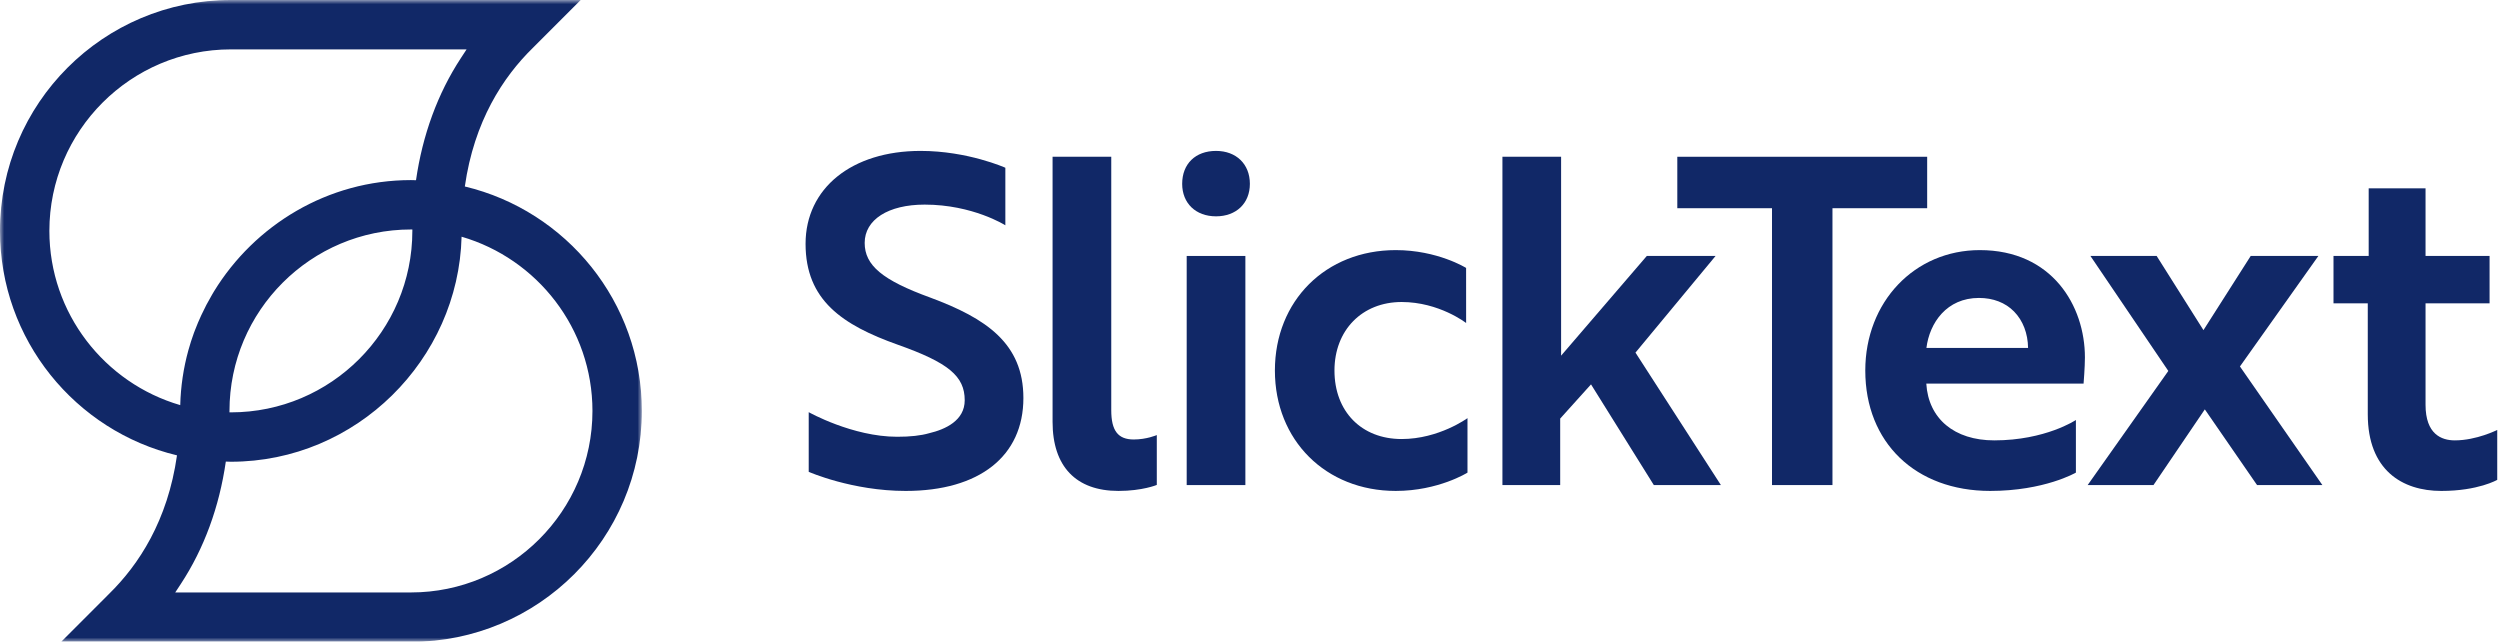
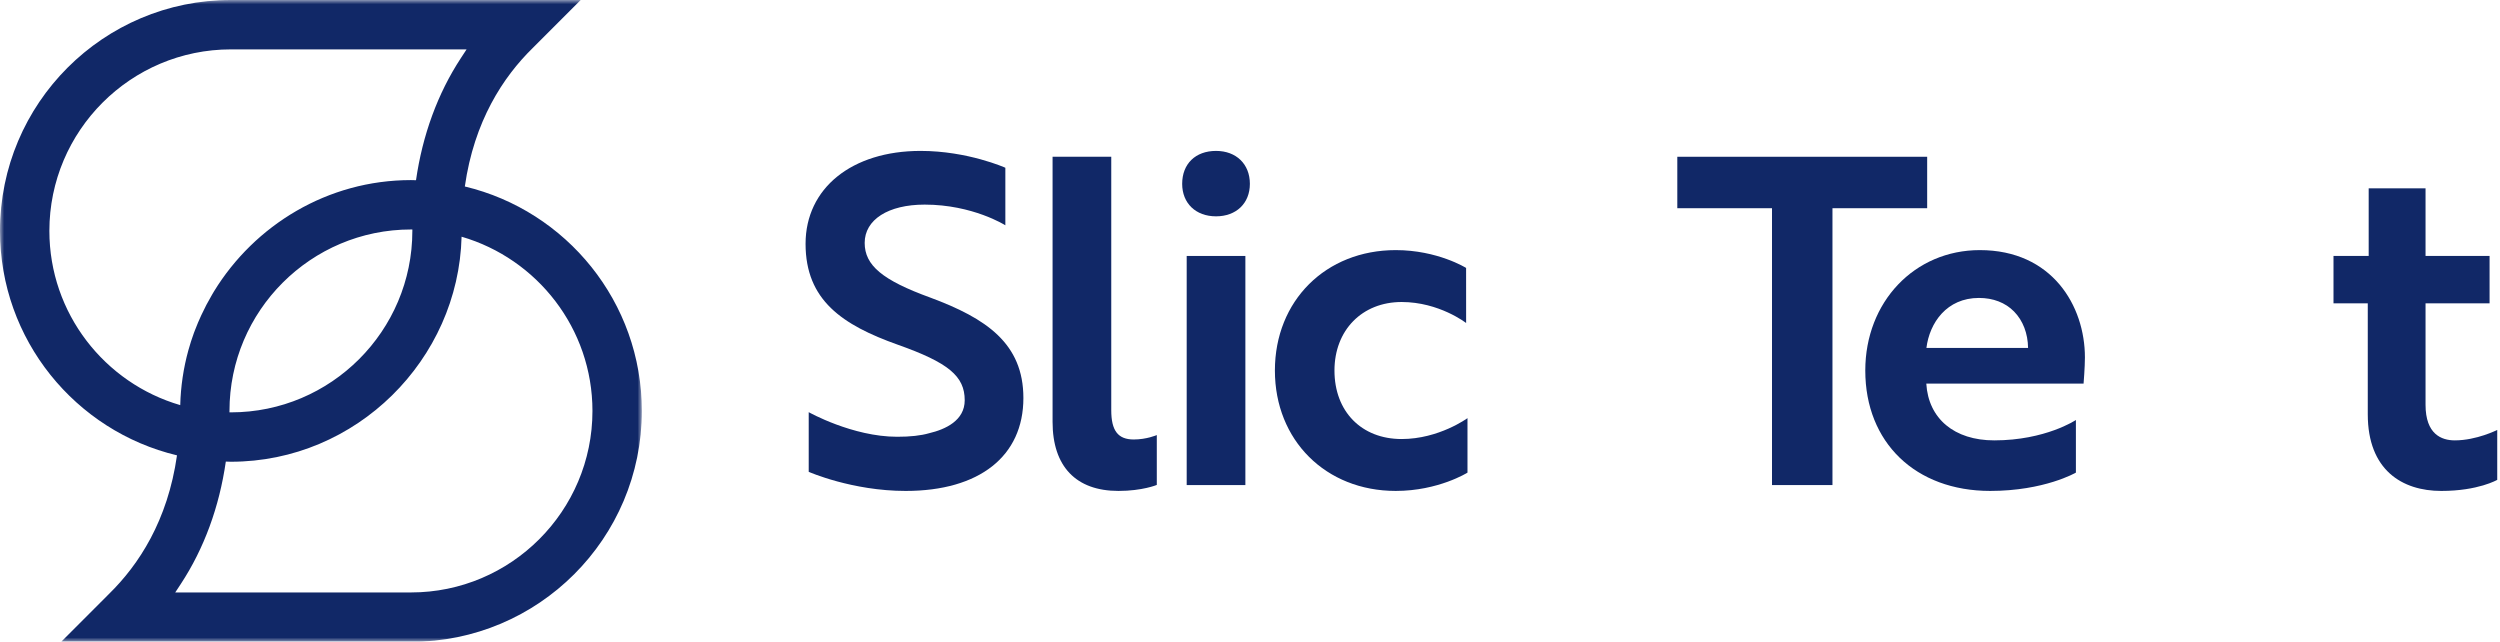
<svg xmlns="http://www.w3.org/2000/svg" xmlns:xlink="http://www.w3.org/1999/xlink" width="300px" height="77px" viewBox="0 0 300 77" version="1.1">
  <title>1-color-logo</title>
  <defs>
    <polygon id="path-1" points="0 0 77.02 0 77.02 77.02 0 77.02" />
  </defs>
  <g id="1-color-logo" stroke="none" stroke-width="1" fill="none" fill-rule="evenodd">
    <g id="Group-Copy-4">
      <g id="Group-18" transform="translate(96.569, 17.558)" fill="#112867">
        <path d="M15.055,18.148 C9.324,16.064 7.192,14.287 7.192,11.591 C7.192,8.8 10.016,6.995 14.386,6.995 C20.175,6.995 24.073,9.477 24.073,9.477 L24.073,2.572 C24.073,2.572 19.571,0.551 13.899,0.551 C5.644,0.551 0.099,5.031 0.099,11.699 C0.099,18.478 4.526,21.443 11.173,23.81 C17.248,25.963 19.197,27.583 19.197,30.475 C19.197,32.911 16.877,33.969 14.921,34.43 C13.924,34.716 12.668,34.854 11.091,34.854 C5.731,34.854 0.477,31.902 0.477,31.902 L0.477,39.062 C0.477,39.062 5.666,41.354 12.112,41.354 C20.958,41.354 26.238,37.187 26.238,30.205 C26.238,23.644 21.768,20.64 15.055,18.148" id="Fill-4" />
        <path d="M39.483,35.18 C37.59,35.18 36.782,34.129 36.782,31.666 L36.782,1.254 L29.74,1.254 L29.74,33.073 C29.74,38.412 32.548,41.353 37.644,41.353 C40.522,41.353 42.247,40.634 42.247,40.634 L42.247,34.65 C42.247,34.65 41.033,35.18 39.483,35.18" id="Fill-6" />
        <path d="M49.355,0.551 C46.887,0.551 45.292,2.102 45.292,4.503 C45.292,6.835 46.924,8.402 49.355,8.402 C51.784,8.402 53.416,6.835 53.416,4.503 C53.416,2.139 51.784,0.551 49.355,0.551" id="Fill-8" />
        <polygon id="Fill-10" points="45.834 40.651 52.876 40.651 52.876 13.157 45.834 13.157" />
        <path d="M71.627,35.126 C66.806,35.126 63.567,31.822 63.567,26.904 C63.567,22.063 66.882,18.683 71.627,18.683 C76.14,18.683 79.366,21.203 79.366,21.203 L79.363,14.594 C79.363,14.594 75.942,12.455 70.923,12.455 C62.519,12.455 56.419,18.532 56.419,26.904 C56.419,35.277 62.519,41.353 70.923,41.353 C76.037,41.353 79.529,39.158 79.529,39.158 L79.529,32.618 C79.529,32.618 76.105,35.126 71.627,35.126" id="Fill-12" />
-         <polygon id="Fill-13" points="109.299 13.158 101.046 13.158 90.763 25.122 90.763 1.253 83.722 1.253 83.722 40.651 90.654 40.651 90.654 32.671 94.353 28.566 101.891 40.651 109.939 40.651 99.687 24.755" />
        <polygon id="Fill-14" points="134.691 1.254 104.708 1.254 104.708 7.428 116.071 7.428 116.071 40.65 123.327 40.65 123.327 7.428 134.691 7.428" />
        <path d="M140.903,18.195 C142.611,18.195 144.067,18.757 145.113,19.819 C146.184,20.907 146.778,22.455 146.799,24.196 L134.601,24.196 C134.978,21.169 137.044,18.195 140.903,18.195 M141.01,12.455 C133.174,12.455 127.265,18.667 127.265,26.904 C127.265,35.547 133.289,41.353 142.256,41.353 C148.77,41.353 152.539,39.155 152.539,39.155 L152.539,32.841 C152.539,32.841 148.889,35.287 142.742,35.287 C137.945,35.287 134.84,32.684 134.587,28.476 L153.46,28.476 C153.46,28.476 153.621,26.481 153.621,25.334 C153.621,19.131 149.675,12.455 141.01,12.455" id="Fill-15" />
-         <polygon id="Fill-16" points="181.635 13.158 173.515 13.158 167.846 22.058 162.23 13.158 154.282 13.158 163.629 26.956 153.949 40.651 161.848 40.651 168.01 31.567 174.277 40.651 182.117 40.651 172.224 26.418" />
        <path d="M198.01,35.287 C196.407,35.287 194.496,34.546 194.496,31.016 L194.496,18.845 L202.18,18.845 L202.18,13.157 L194.496,13.157 L194.496,5.041 L187.673,5.041 L187.673,13.157 L183.451,13.157 L183.451,18.845 L187.564,18.845 L187.564,32.158 C187.564,38.852 191.689,41.354 196.386,41.354 C200.823,41.354 203.099,40.024 203.099,40.024 L203.099,34.034 C203.099,34.034 200.627,35.287 198.01,35.287" id="Fill-17" />
      </g>
      <g id="Group-3-Copy">
        <mask id="mask-2" fill="white">
          <use xlink:href="#path-1" />
        </mask>
        <g id="Clip-2" />
        <path d="M49.316,71.094 L21.028,71.094 L21.698,70.075 C24.497,65.813 26.319,60.814 27.098,55.394 C27.098,55.393 27.099,55.392 27.099,55.39 C27.301,55.395 27.501,55.409 27.704,55.409 C42.766,55.409 55.012,43.155 55.391,28.405 C64.451,31.042 71.095,39.416 71.095,49.315 C71.095,61.324 61.324,71.094 49.316,71.094 M5.925,27.705 C5.925,15.696 15.695,5.926 27.704,5.926 L55.991,5.926 L55.322,6.946 C52.523,11.208 50.701,16.207 49.921,21.626 C49.719,21.622 49.518,21.611 49.316,21.611 C39.312,21.611 30.549,27.016 25.679,34.968 C25.596,35.102 25.519,35.239 25.439,35.375 C24.967,36.176 24.534,37.002 24.144,37.85 C23.871,38.44 23.617,39.039 23.386,39.65 C23.345,39.755 23.304,39.858 23.266,39.964 C23.018,40.644 22.796,41.337 22.602,42.04 C22.02,44.15 21.687,46.353 21.629,48.615 C12.569,45.977 5.925,37.605 5.925,27.705 M27.537,49.315 C27.537,37.307 37.307,27.537 49.316,27.537 C49.374,27.537 49.431,27.541 49.488,27.541 C49.488,27.597 49.482,27.649 49.482,27.705 C49.482,39.714 39.713,49.483 27.704,49.483 C27.646,49.483 27.589,49.479 27.532,49.478 C27.532,49.424 27.537,49.37 27.537,49.315 M55.78,22.378 C56.895,14.532 60.384,9.232 63.918,5.77 C63.918,5.77 68.19,1.492 69.682,-8.77900956e-05 L27.704,-8.77900956e-05 C12.403,-8.77900956e-05 -0.001,12.404 -0.001,27.705 C-0.001,40.778 9.059,51.728 21.239,54.642 L21.239,54.642 L21.239,54.642 C20.125,62.488 16.635,67.789 13.103,71.249 C13.103,71.249 8.829,75.527 7.338,77.02 L49.316,77.02 C64.616,77.02 77.02,64.617 77.02,49.315 C77.02,36.241 67.961,25.29 55.78,22.378" id="Fill-1" fill="#112867" mask="url(#mask-2)" />
      </g>
    </g>
  </g>
</svg>